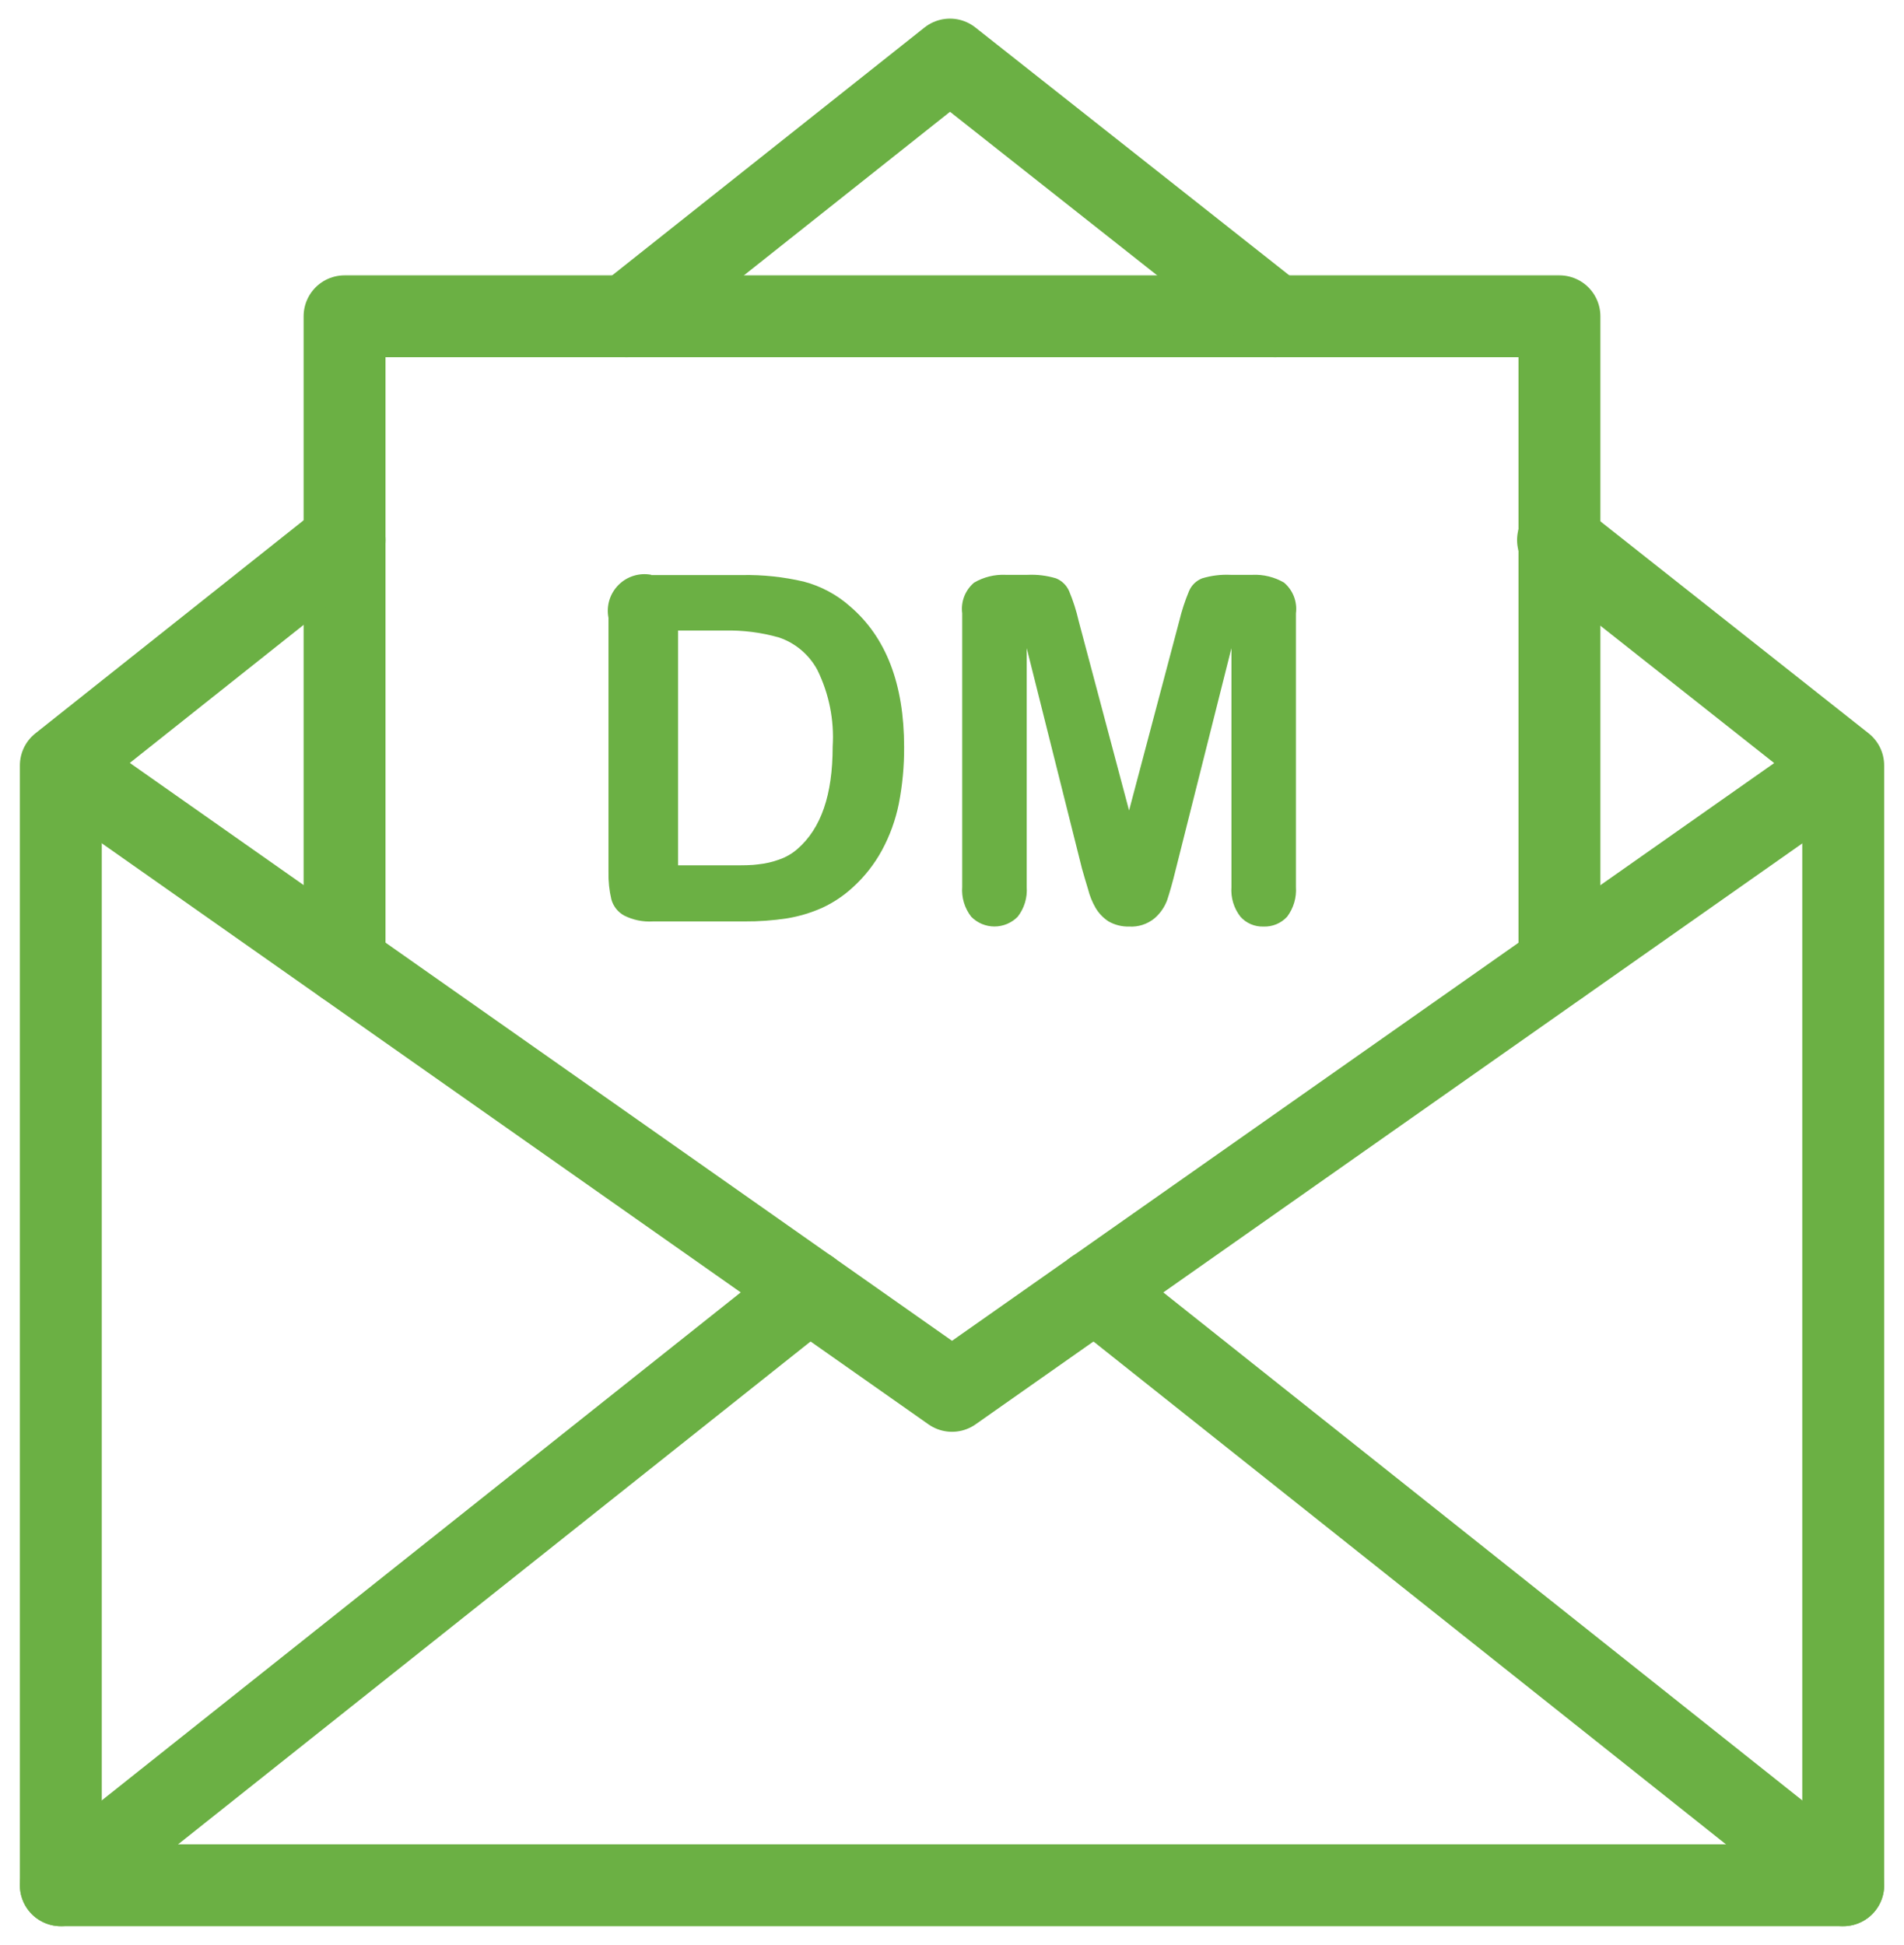
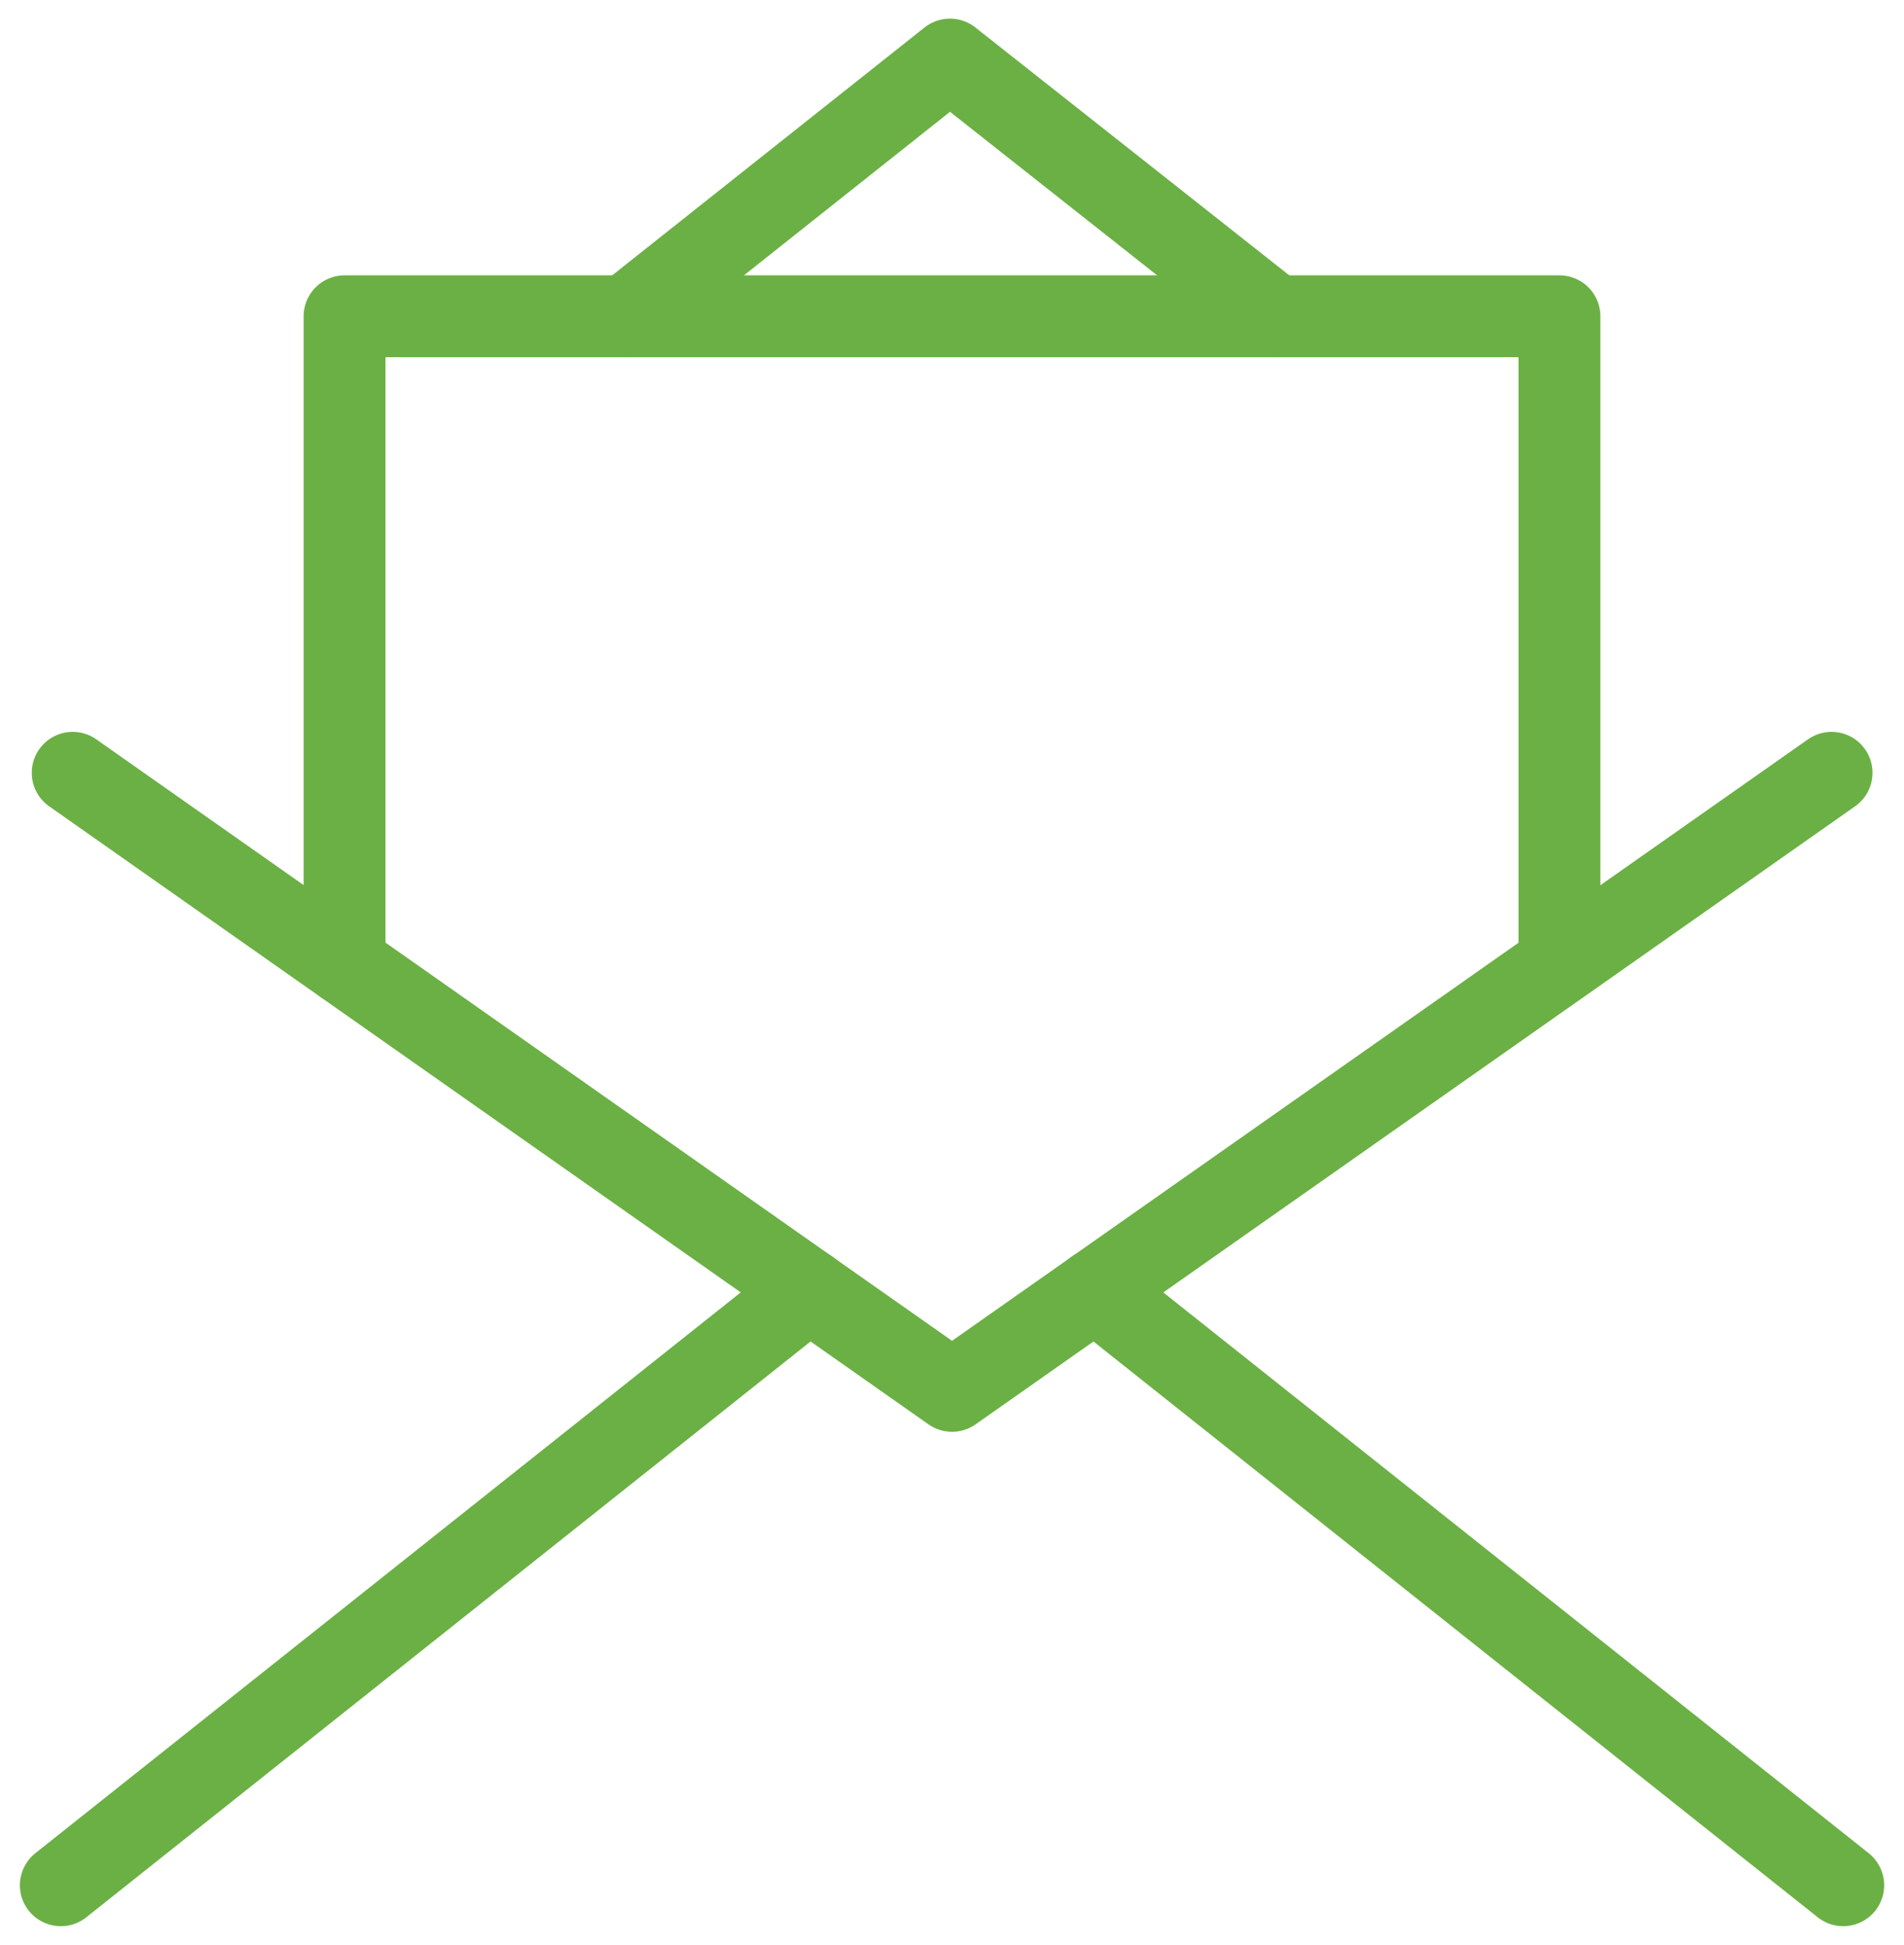
<svg xmlns="http://www.w3.org/2000/svg" width="93" height="95" viewBox="0 0 93 95" fill="none">
  <path d="M76.17 47.08V15.45H16.83V47.08" stroke="#6BB044" stroke-width="4" stroke-linecap="round" stroke-linejoin="round" />
  <path d="M39.521 63.03L2.971 92.09" stroke="#6BB044" stroke-width="4" stroke-linecap="round" stroke-linejoin="round" />
  <path d="M90.031 92.09L53.48 63.03" stroke="#6BB044" stroke-width="4" stroke-linecap="round" stroke-linejoin="round" />
  <path d="M3.551 37.75L46.501 67.94L89.461 37.75" stroke="#6BB044" stroke-width="4" stroke-linecap="round" stroke-linejoin="round" />
-   <path d="M31.801 28.09H36.261C37.27 28.073 38.278 28.18 39.261 28.41C40.098 28.631 40.873 29.045 41.521 29.62C43.281 31.127 44.161 33.417 44.161 36.49C44.167 37.423 44.08 38.354 43.901 39.27C43.74 40.06 43.464 40.821 43.081 41.53C42.712 42.209 42.232 42.821 41.661 43.34C41.219 43.748 40.716 44.086 40.171 44.34C39.619 44.587 39.037 44.762 38.441 44.86C37.749 44.965 37.05 45.015 36.351 45.01H31.891C31.403 45.04 30.917 44.94 30.481 44.72C30.33 44.636 30.197 44.523 30.091 44.388C29.984 44.252 29.906 44.096 29.861 43.93C29.759 43.494 29.712 43.047 29.721 42.6V30.18C29.665 29.892 29.68 29.595 29.765 29.314C29.851 29.034 30.004 28.779 30.212 28.571C30.419 28.364 30.674 28.21 30.955 28.125C31.235 28.039 31.533 28.024 31.821 28.08L31.801 28.09ZM33.121 30.8V42.27H35.721C36.281 42.27 36.721 42.27 37.051 42.22C37.392 42.184 37.728 42.107 38.051 41.99C38.382 41.877 38.688 41.701 38.951 41.47C40.101 40.47 40.671 38.84 40.671 36.47C40.753 35.176 40.494 33.883 39.921 32.72C39.519 31.976 38.851 31.412 38.051 31.14C37.183 30.893 36.283 30.779 35.381 30.8H33.121Z" fill="#6BB044" />
-   <path d="M52.849 42.43L50.149 31.66V43.33C50.187 43.851 50.03 44.368 49.709 44.78C49.561 44.931 49.384 45.051 49.189 45.133C48.994 45.214 48.785 45.257 48.574 45.257C48.362 45.257 48.153 45.214 47.958 45.133C47.763 45.051 47.587 44.931 47.439 44.78C47.116 44.365 46.959 43.844 46.999 43.32V29.96C46.962 29.681 46.996 29.398 47.097 29.136C47.199 28.874 47.364 28.642 47.579 28.46C48.047 28.186 48.586 28.054 49.129 28.08H50.189C50.658 28.058 51.128 28.116 51.579 28.25C51.865 28.365 52.094 28.588 52.219 28.87C52.418 29.345 52.575 29.837 52.689 30.34L55.149 39.59L57.599 30.34C57.719 29.838 57.88 29.346 58.079 28.87C58.139 28.729 58.226 28.602 58.336 28.495C58.446 28.389 58.576 28.306 58.719 28.25C59.169 28.115 59.639 28.058 60.109 28.08H61.169C61.711 28.054 62.25 28.186 62.719 28.46C62.933 28.642 63.098 28.874 63.2 29.136C63.301 29.398 63.335 29.681 63.299 29.96V43.33C63.335 43.849 63.182 44.364 62.869 44.78C62.722 44.94 62.542 45.065 62.342 45.148C62.141 45.231 61.925 45.269 61.709 45.26C61.498 45.267 61.289 45.227 61.095 45.144C60.902 45.061 60.729 44.937 60.589 44.78C60.267 44.368 60.111 43.851 60.149 43.33V31.66L57.439 42.43C57.269 43.13 57.119 43.64 57.009 43.97C56.881 44.315 56.668 44.621 56.389 44.86C56.041 45.145 55.598 45.288 55.149 45.26C54.799 45.269 54.453 45.182 54.149 45.01C53.886 44.84 53.666 44.61 53.509 44.34C53.349 44.061 53.227 43.762 53.149 43.45C53.039 43.09 52.949 42.78 52.849 42.43Z" fill="#6BB044" />
-   <path d="M76.101 26.38L90.031 37.39V92.09H2.971V37.39L16.831 26.38" stroke="#6BB044" stroke-width="4" stroke-linecap="round" stroke-linejoin="round" />
  <path d="M30.6 15.45L46.4 2.91L62.28 15.45" stroke="#6BB044" stroke-width="4" stroke-linecap="round" stroke-linejoin="round" />
</svg>